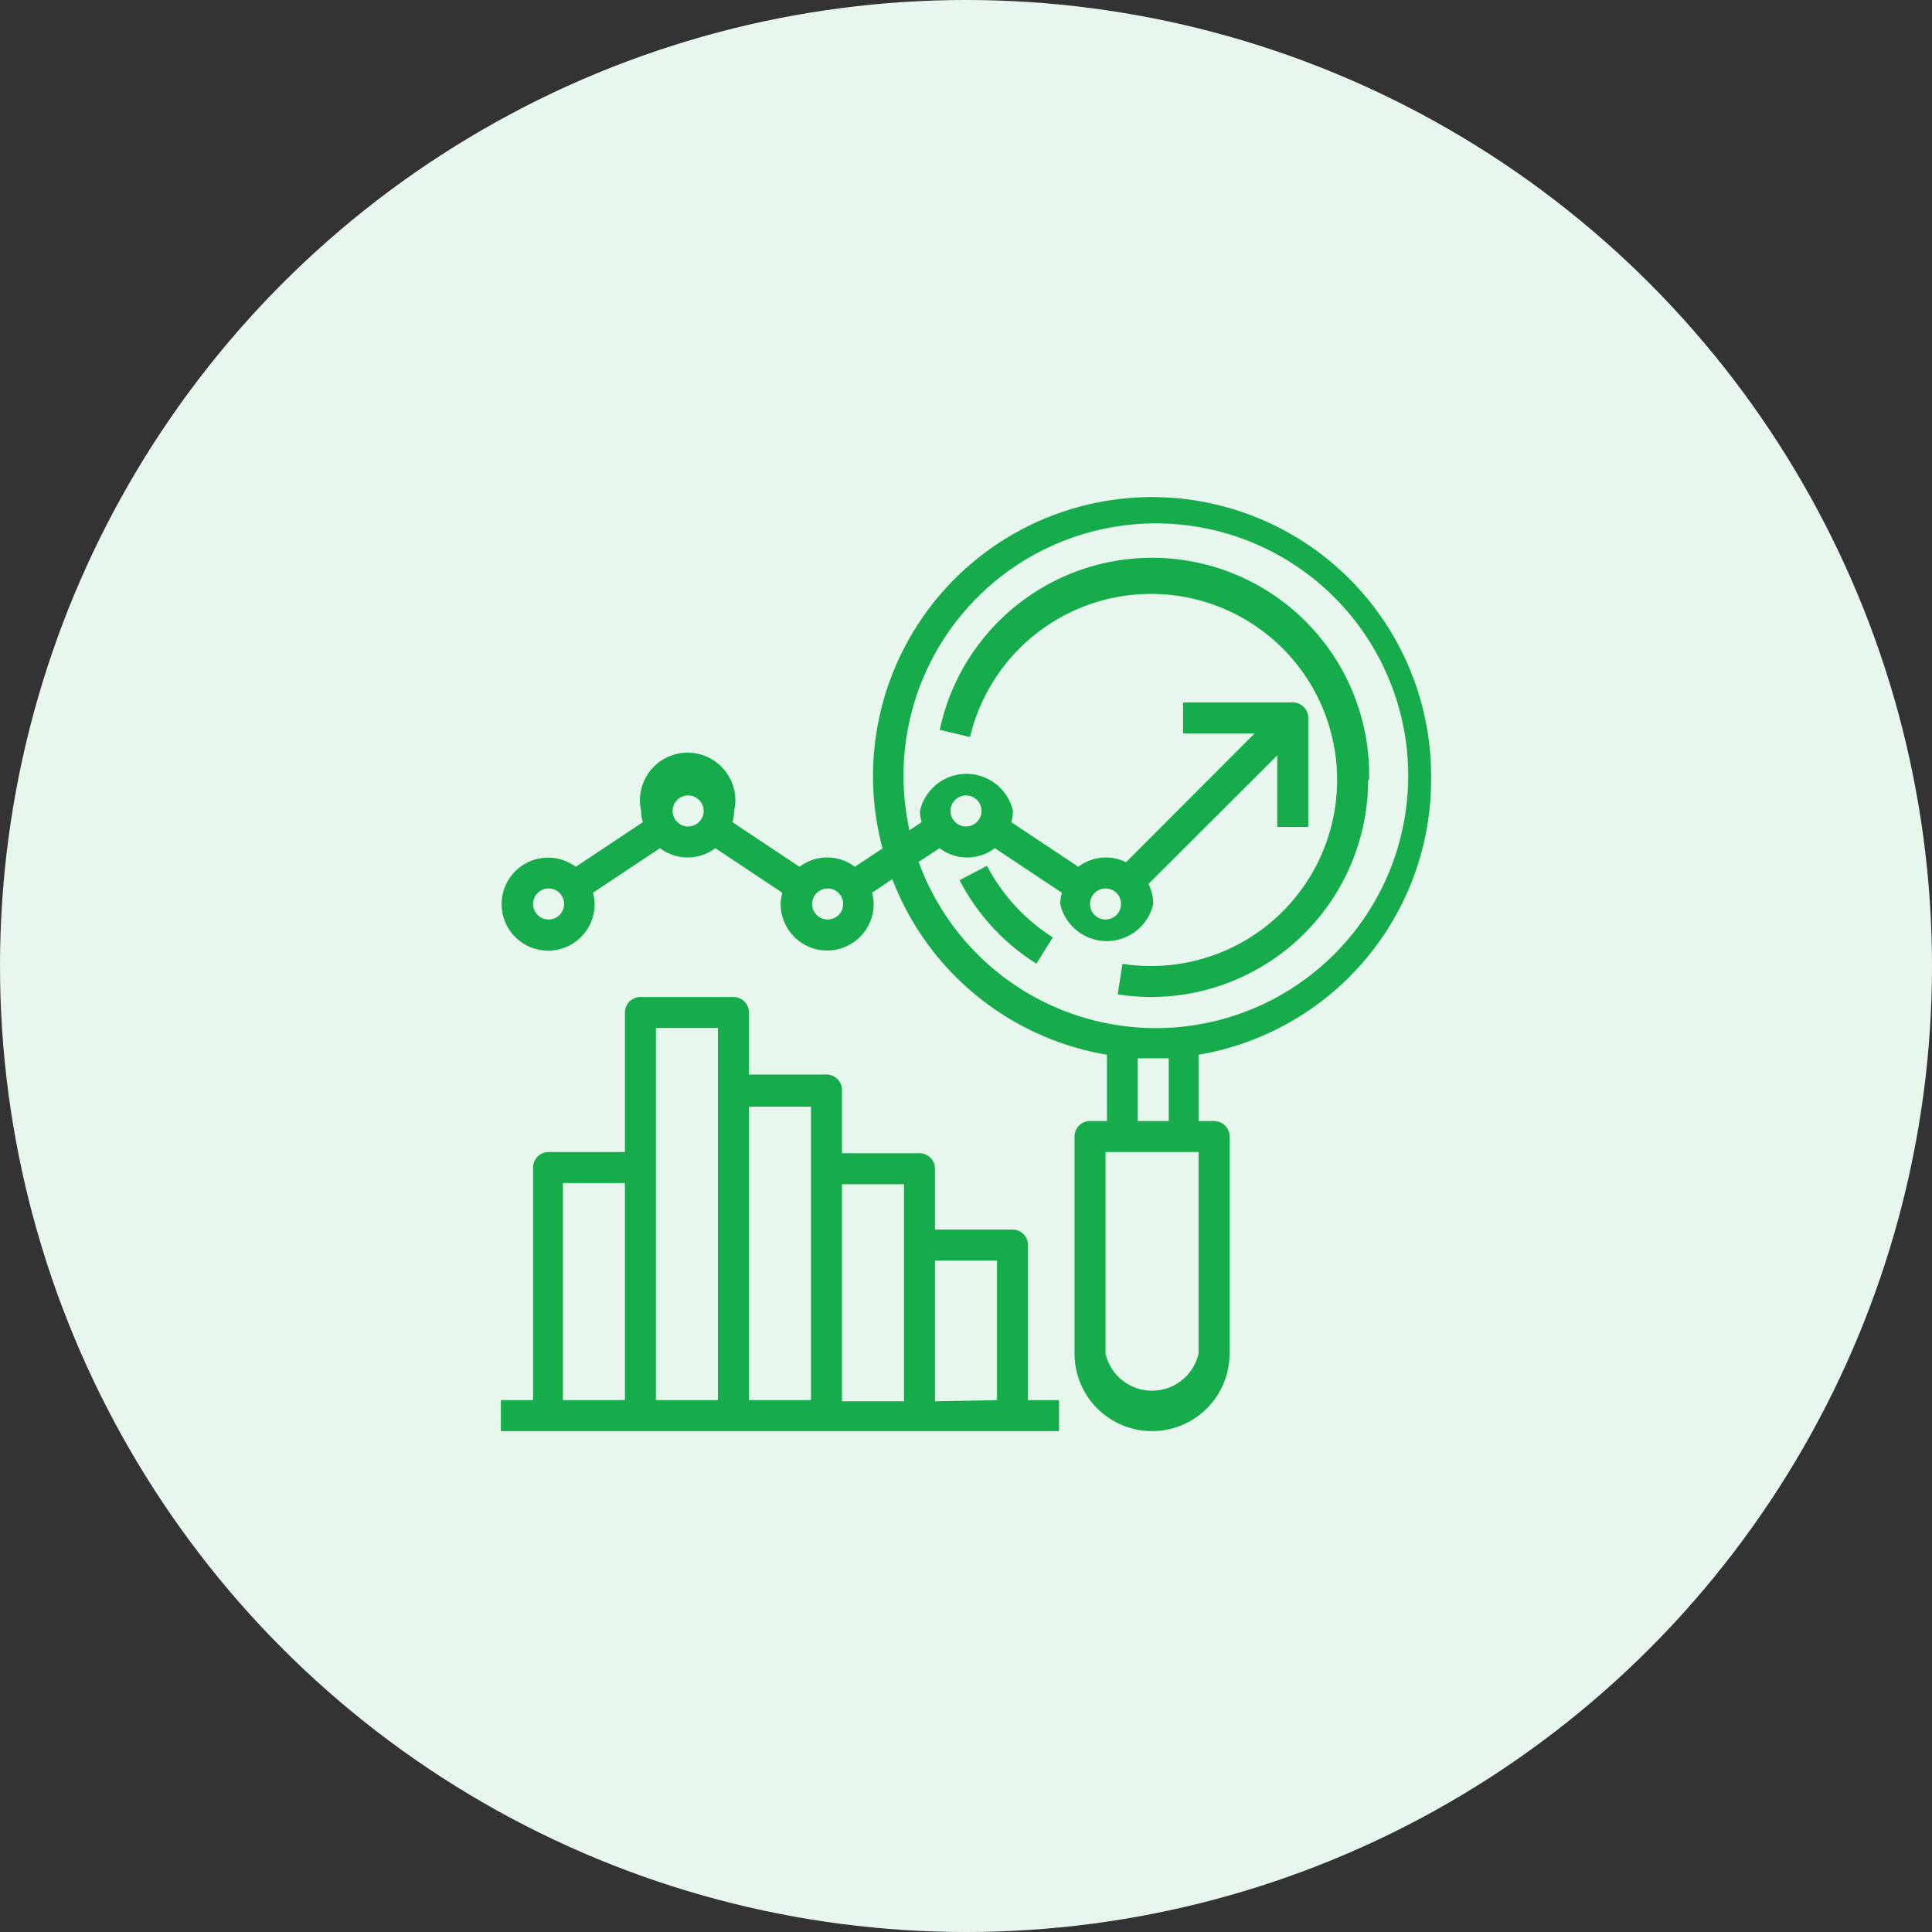
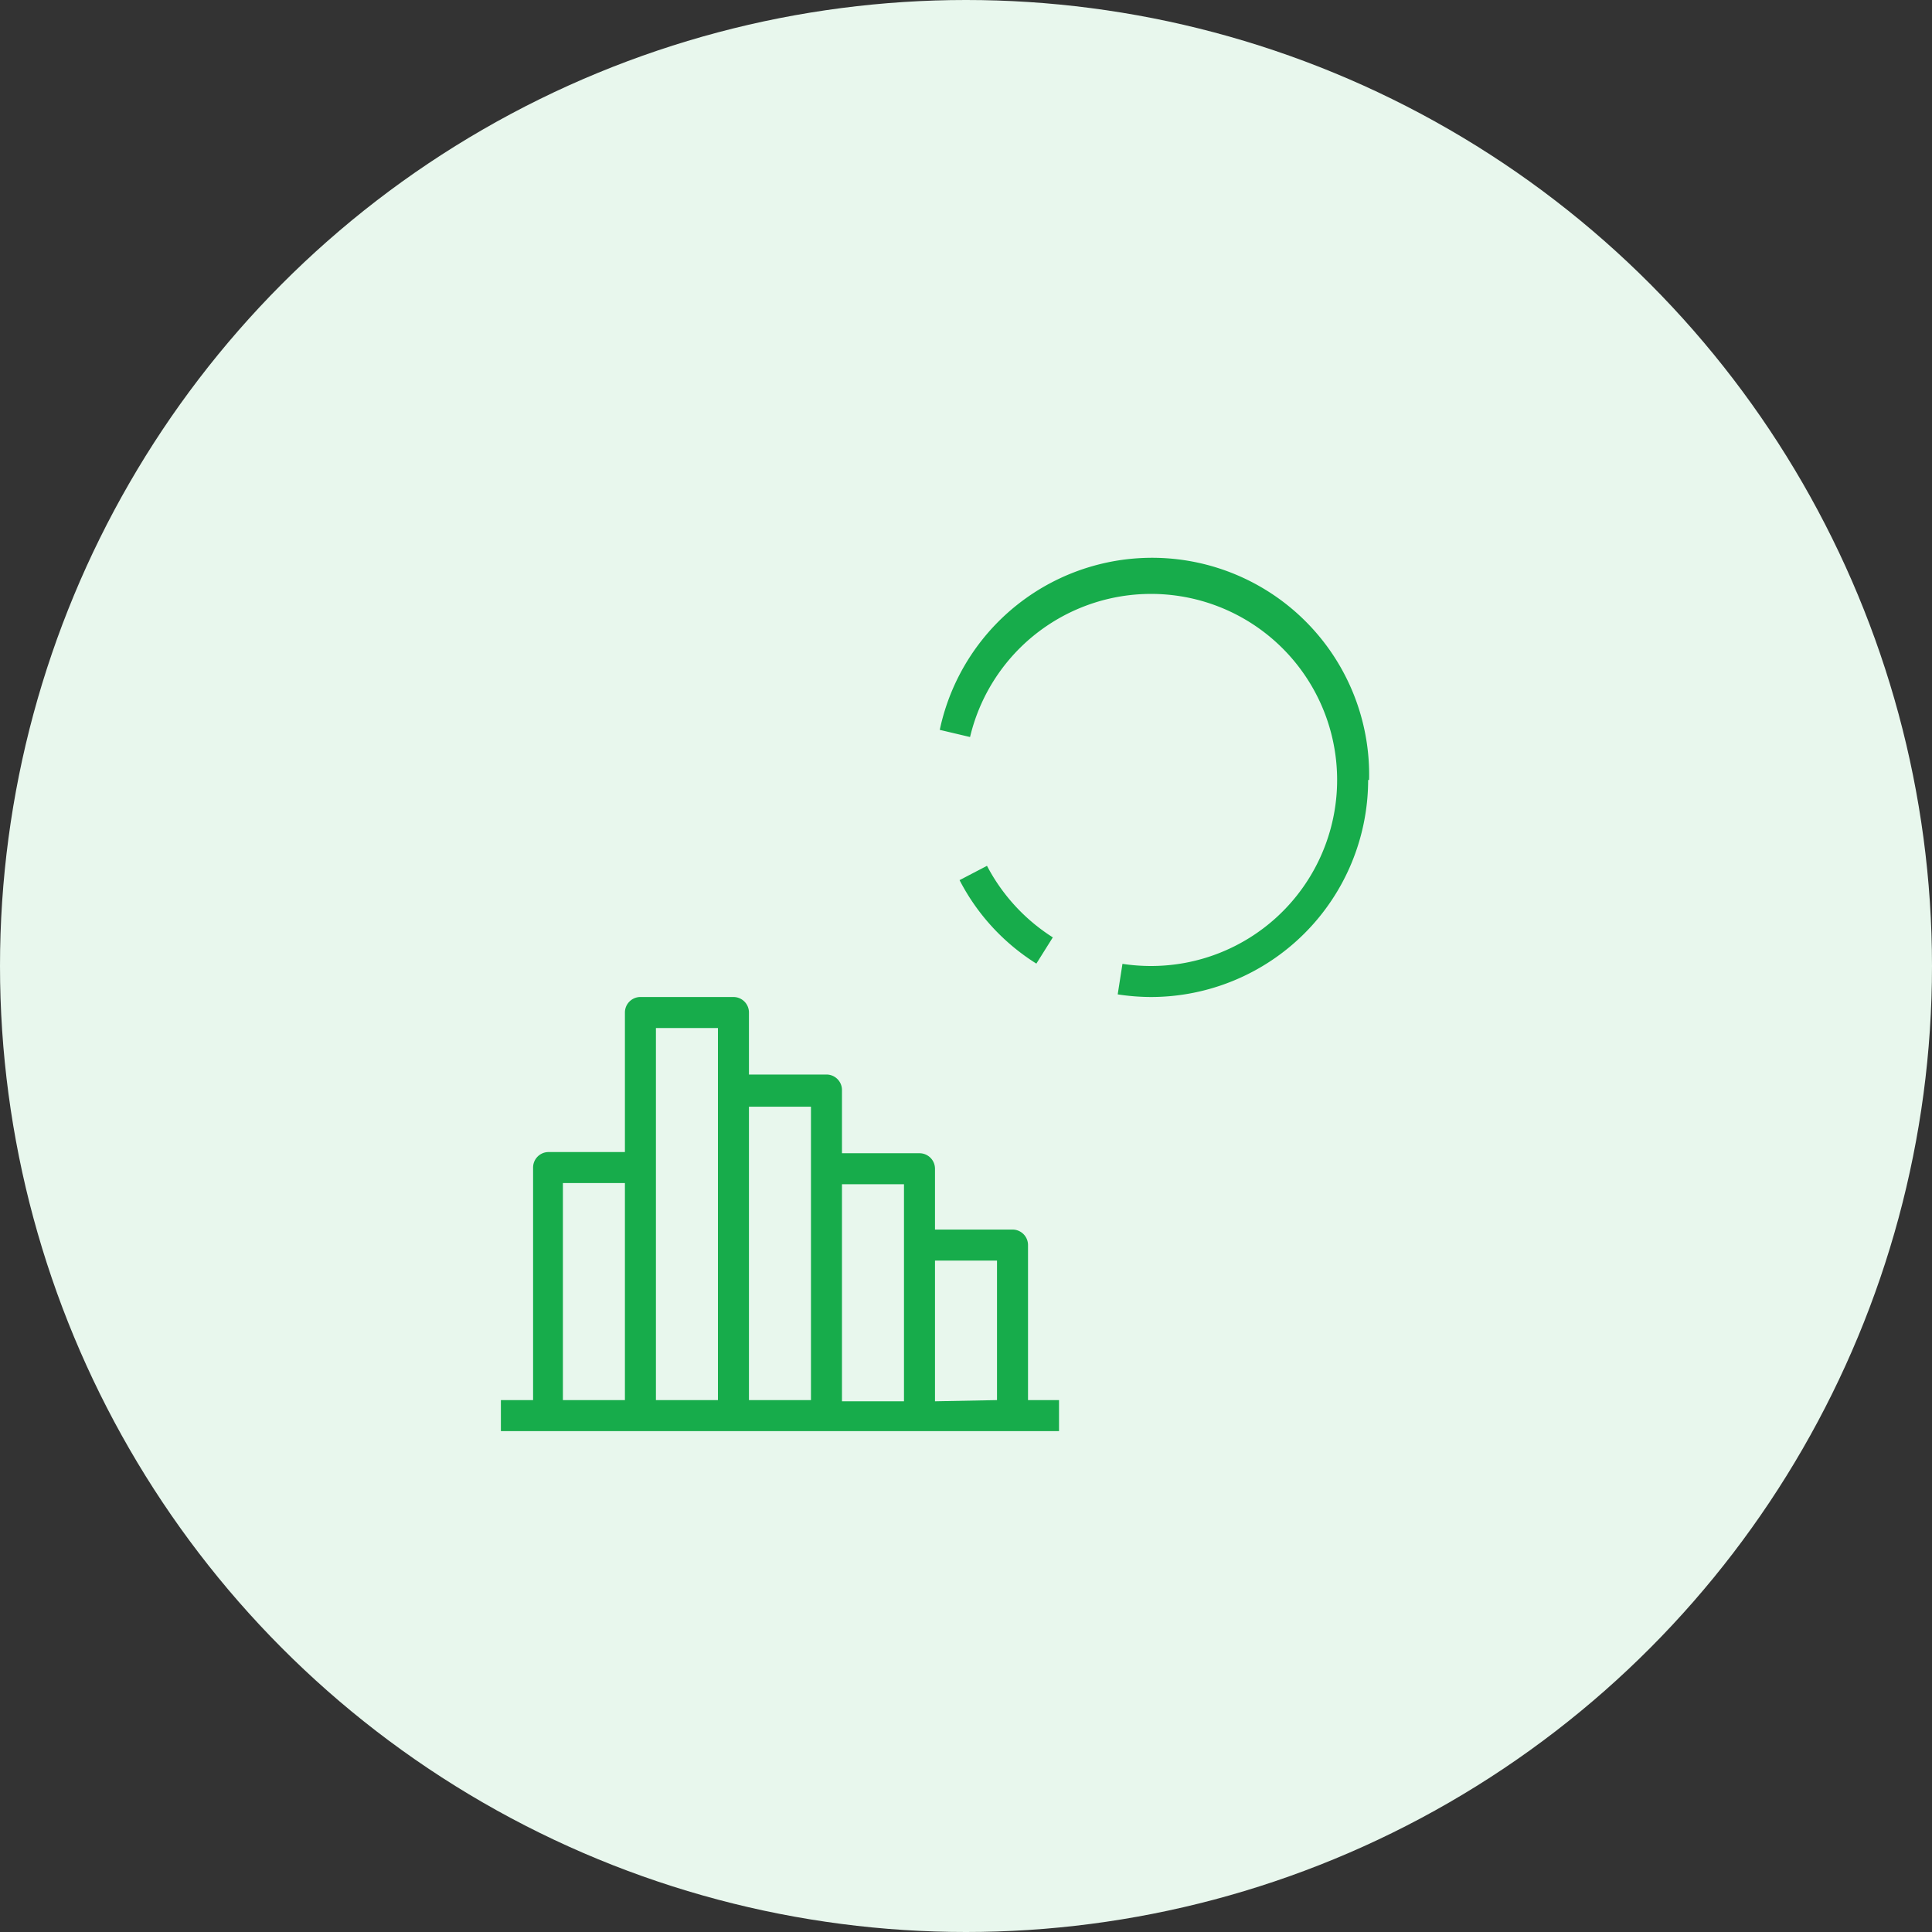
<svg xmlns="http://www.w3.org/2000/svg" viewBox="0 0 81 81">
  <rect x="0" y="0" width="81" height="81" fill="#333333" stroke="none" />
  <defs>
    <style>.cls-1{fill:#e8f7ed;}.cls-2{fill:#17ac4b;}</style>
  </defs>
  <g id="Layer_2" data-name="Layer 2">
    <g id="Layer_1-2" data-name="Layer 1">
      <circle class="cls-1" cx="40.5" cy="40.5" r="40.5" />
-       <path class="cls-2" d="M60,32.7a11.7,11.7,0,1,0-23,2.87l-1.16.77a1.92,1.92,0,0,0-2.32,0l-2.81-1.87a1.84,1.84,0,0,0,.07-.47,2,2,0,1,0-3.9,0,1.84,1.84,0,0,0,.07.47l-2.81,1.87a1.95,1.95,0,1,0,.79,1.56,1.84,1.84,0,0,0-.07-.47l2.81-1.87a1.92,1.92,0,0,0,2.32,0l2.81,1.87a1.84,1.84,0,0,0-.07.47,1.95,1.95,0,0,0,3.9,0,1.84,1.84,0,0,0-.07-.47l.85-.57a11.72,11.72,0,0,0,9,7.36V47H45.7a.65.65,0,0,0-.65.65v9.1a3.25,3.25,0,0,0,6.5,0v-9.1A.65.65,0,0,0,50.9,47h-.65V44.22A11.7,11.7,0,0,0,60,32.7ZM23,38.55a.65.65,0,1,1,.65-.65.65.65,0,0,1-.65.65Zm5.85-3.9a.65.65,0,1,1,.65-.65.65.65,0,0,1-.65.65Zm5.85,3.9a.65.65,0,1,1,.65-.65.65.65,0,0,1-.65.65Zm3.84-2.43.85-.56a1.92,1.92,0,0,0,2.32,0l2.81,1.87a1.84,1.84,0,0,0-.07.47,2,2,0,0,0,3.9,0,1.86,1.86,0,0,0-.2-.84l5.4-5.39v3h1.3V30.1a.65.65,0,0,0-.65-.65H49.6v1.3h3l-5.39,5.4a1.86,1.86,0,0,0-.84-.2,1.93,1.93,0,0,0-1.16.39l-2.81-1.87a1.84,1.84,0,0,0,.07-.47,2,2,0,0,0-3.9,0,1.84,1.84,0,0,0,.07.47l-.51.34a10.58,10.58,0,1,1,.38,1.31ZM39.85,34a.65.65,0,1,1,.65.65.65.65,0,0,1-.65-.65ZM47,37.9a.65.65,0,1,1-.65-.65.65.65,0,0,1,.65.65Zm3.25,18.85a2,2,0,0,1-3.9,0V48.3h3.9ZM49,47h-1.3V44.37c.22,0,.43,0,.65,0s.43,0,.65,0Z" />
      <path class="cls-2" d="M41.38,36.3l-1.15.6a9,9,0,0,0,3.22,3.5l.69-1.1a7.88,7.88,0,0,1-2.76-3Z" />
      <path class="cls-2" d="M57.4,32.7a9.1,9.1,0,0,0-18-2.1l1.27.3a7.8,7.8,0,1,1,7.59,9.6,8,8,0,0,1-1.2-.09l-.2,1.28a9.33,9.33,0,0,0,1.4.11,9.11,9.11,0,0,0,9.1-9.1Z" />
      <path class="cls-2" d="M43.1,52.2a.65.65,0,0,0-.65-.65H39.2V49a.65.65,0,0,0-.65-.65H35.3V45.7a.65.65,0,0,0-.65-.65H31.4v-2.6a.65.65,0,0,0-.65-.65h-3.9a.65.65,0,0,0-.65.65V48.3H23a.65.65,0,0,0-.65.65V58.7H21V60H44.4V58.7H43.1ZM23.6,49.6h2.6v9.1H23.6ZM27.5,49V43.1h2.6V58.7H27.5Zm3.9-2.6H34V58.7H31.4Zm3.9,3.25h2.6v9.1H35.3Zm3.9,9.1V52.85h2.6V58.7Z" />
    </g>
  </g>
</svg>